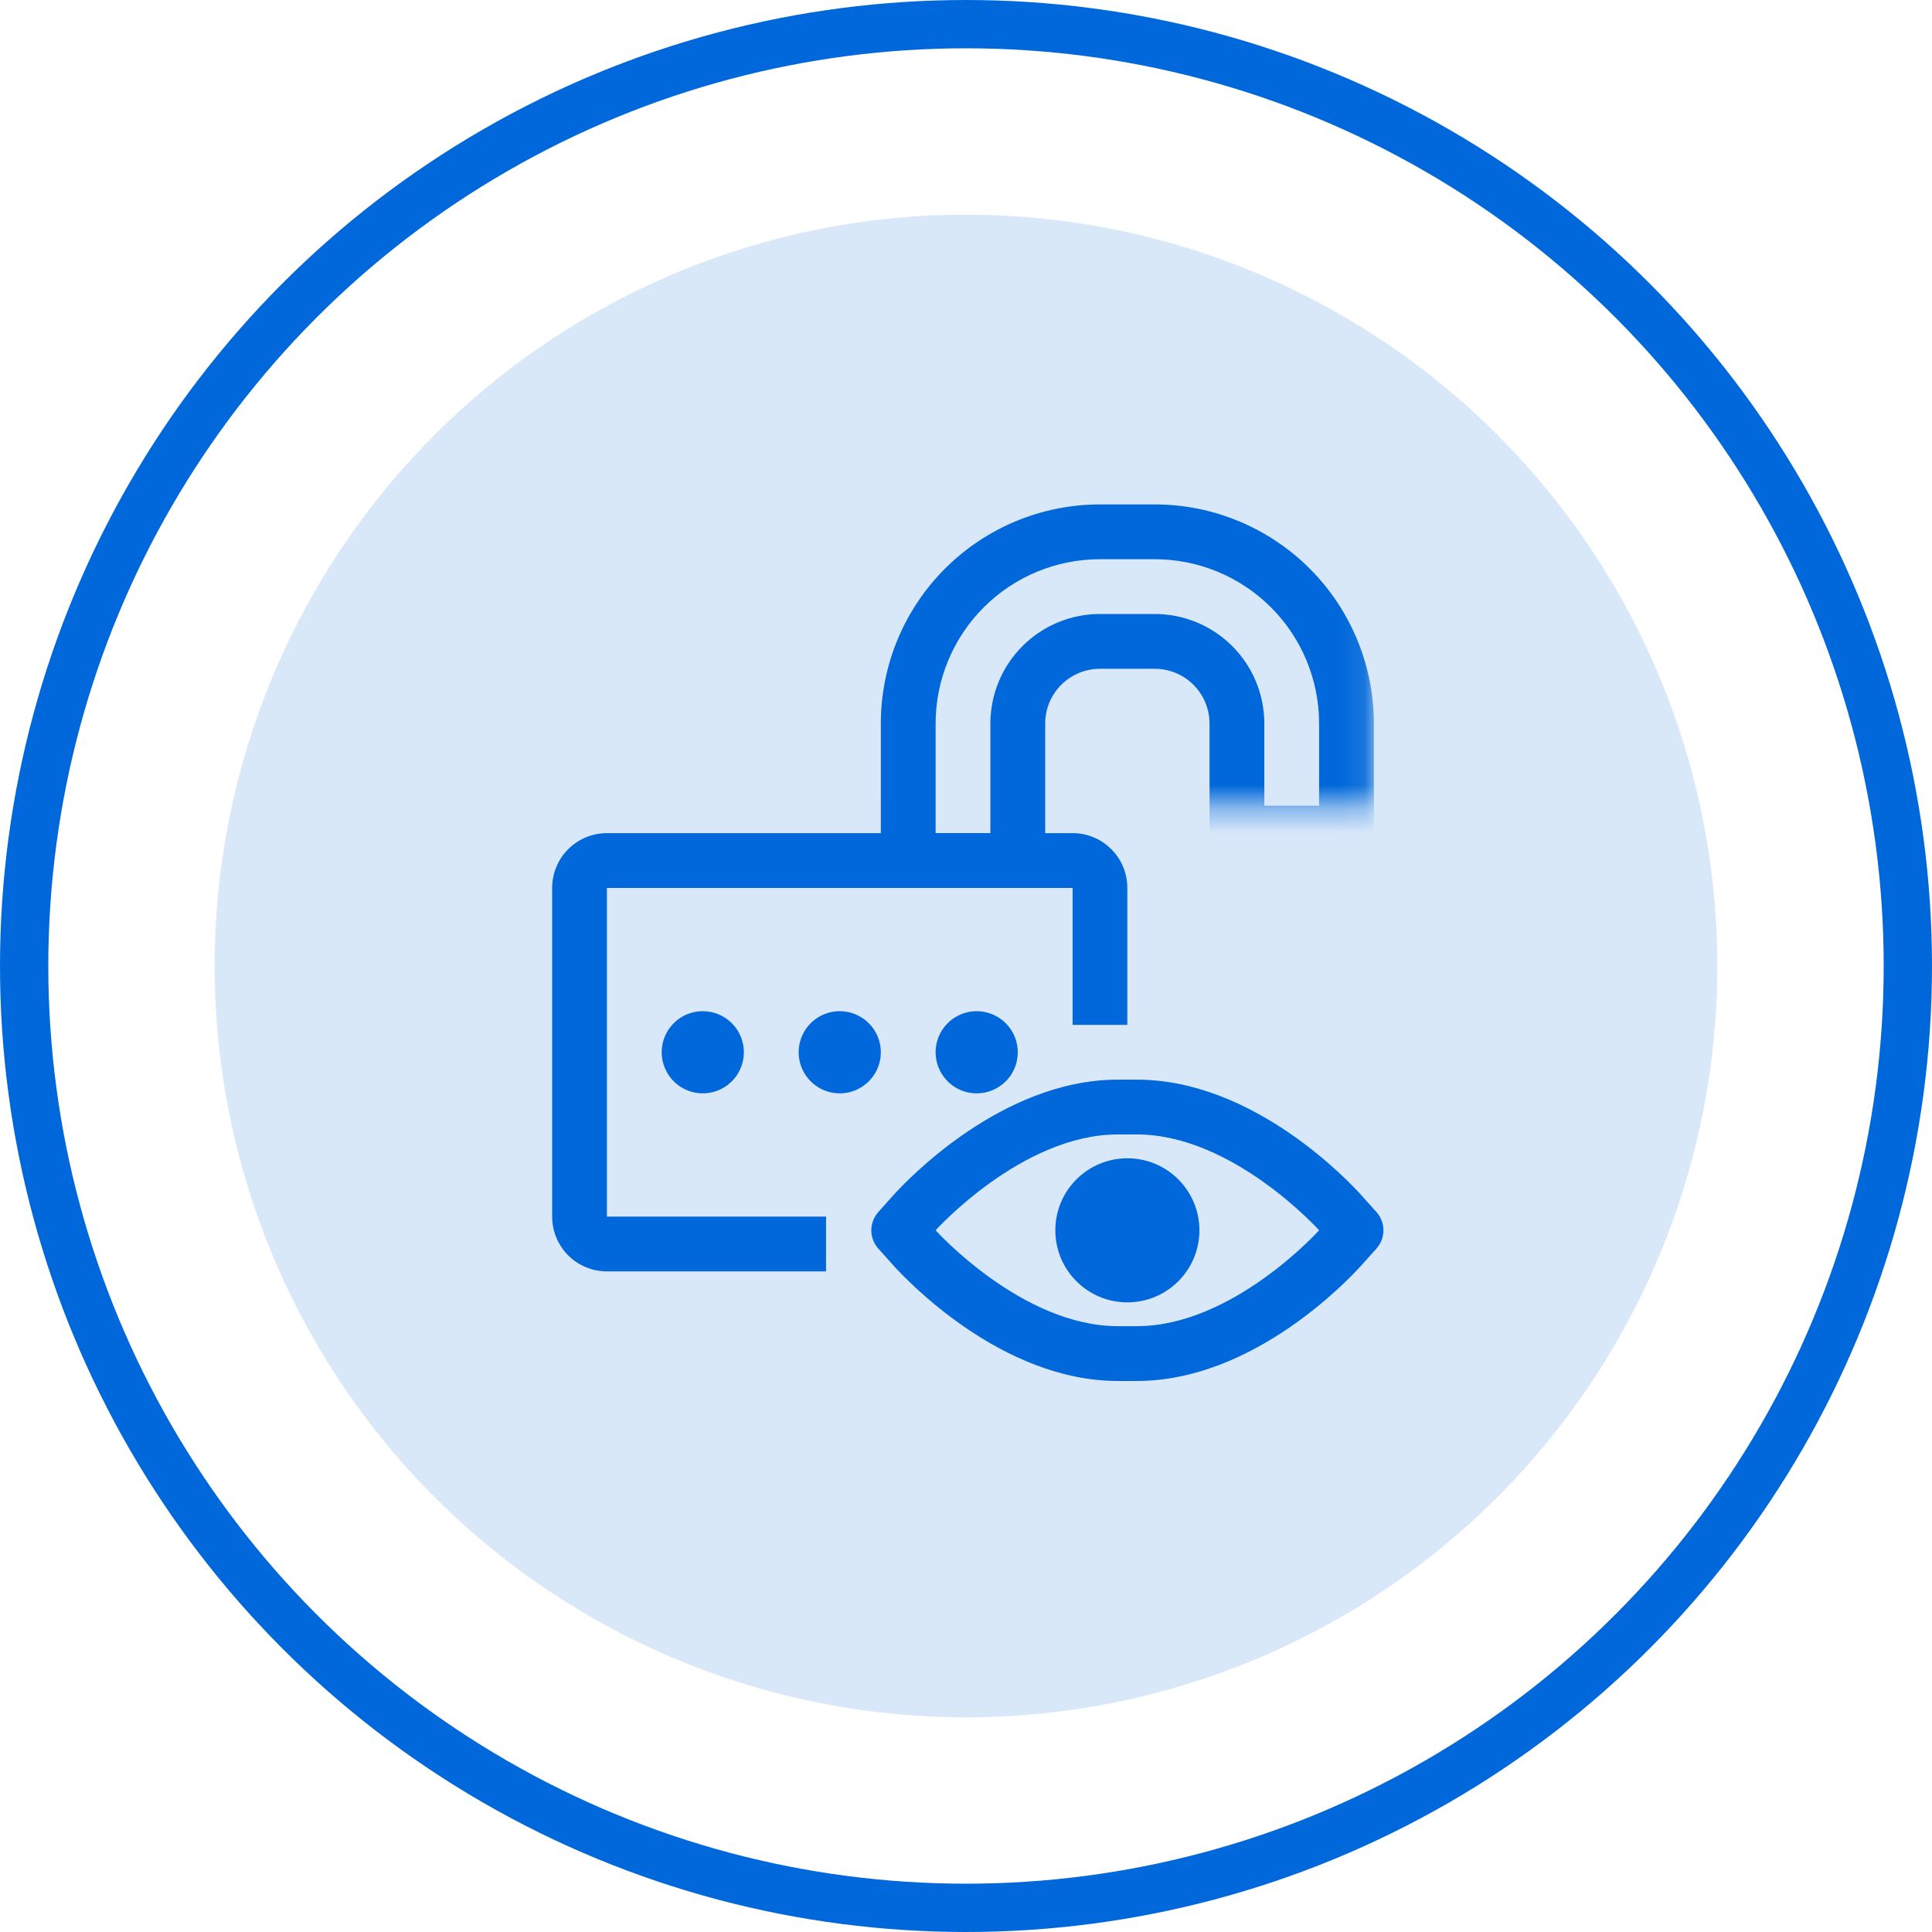
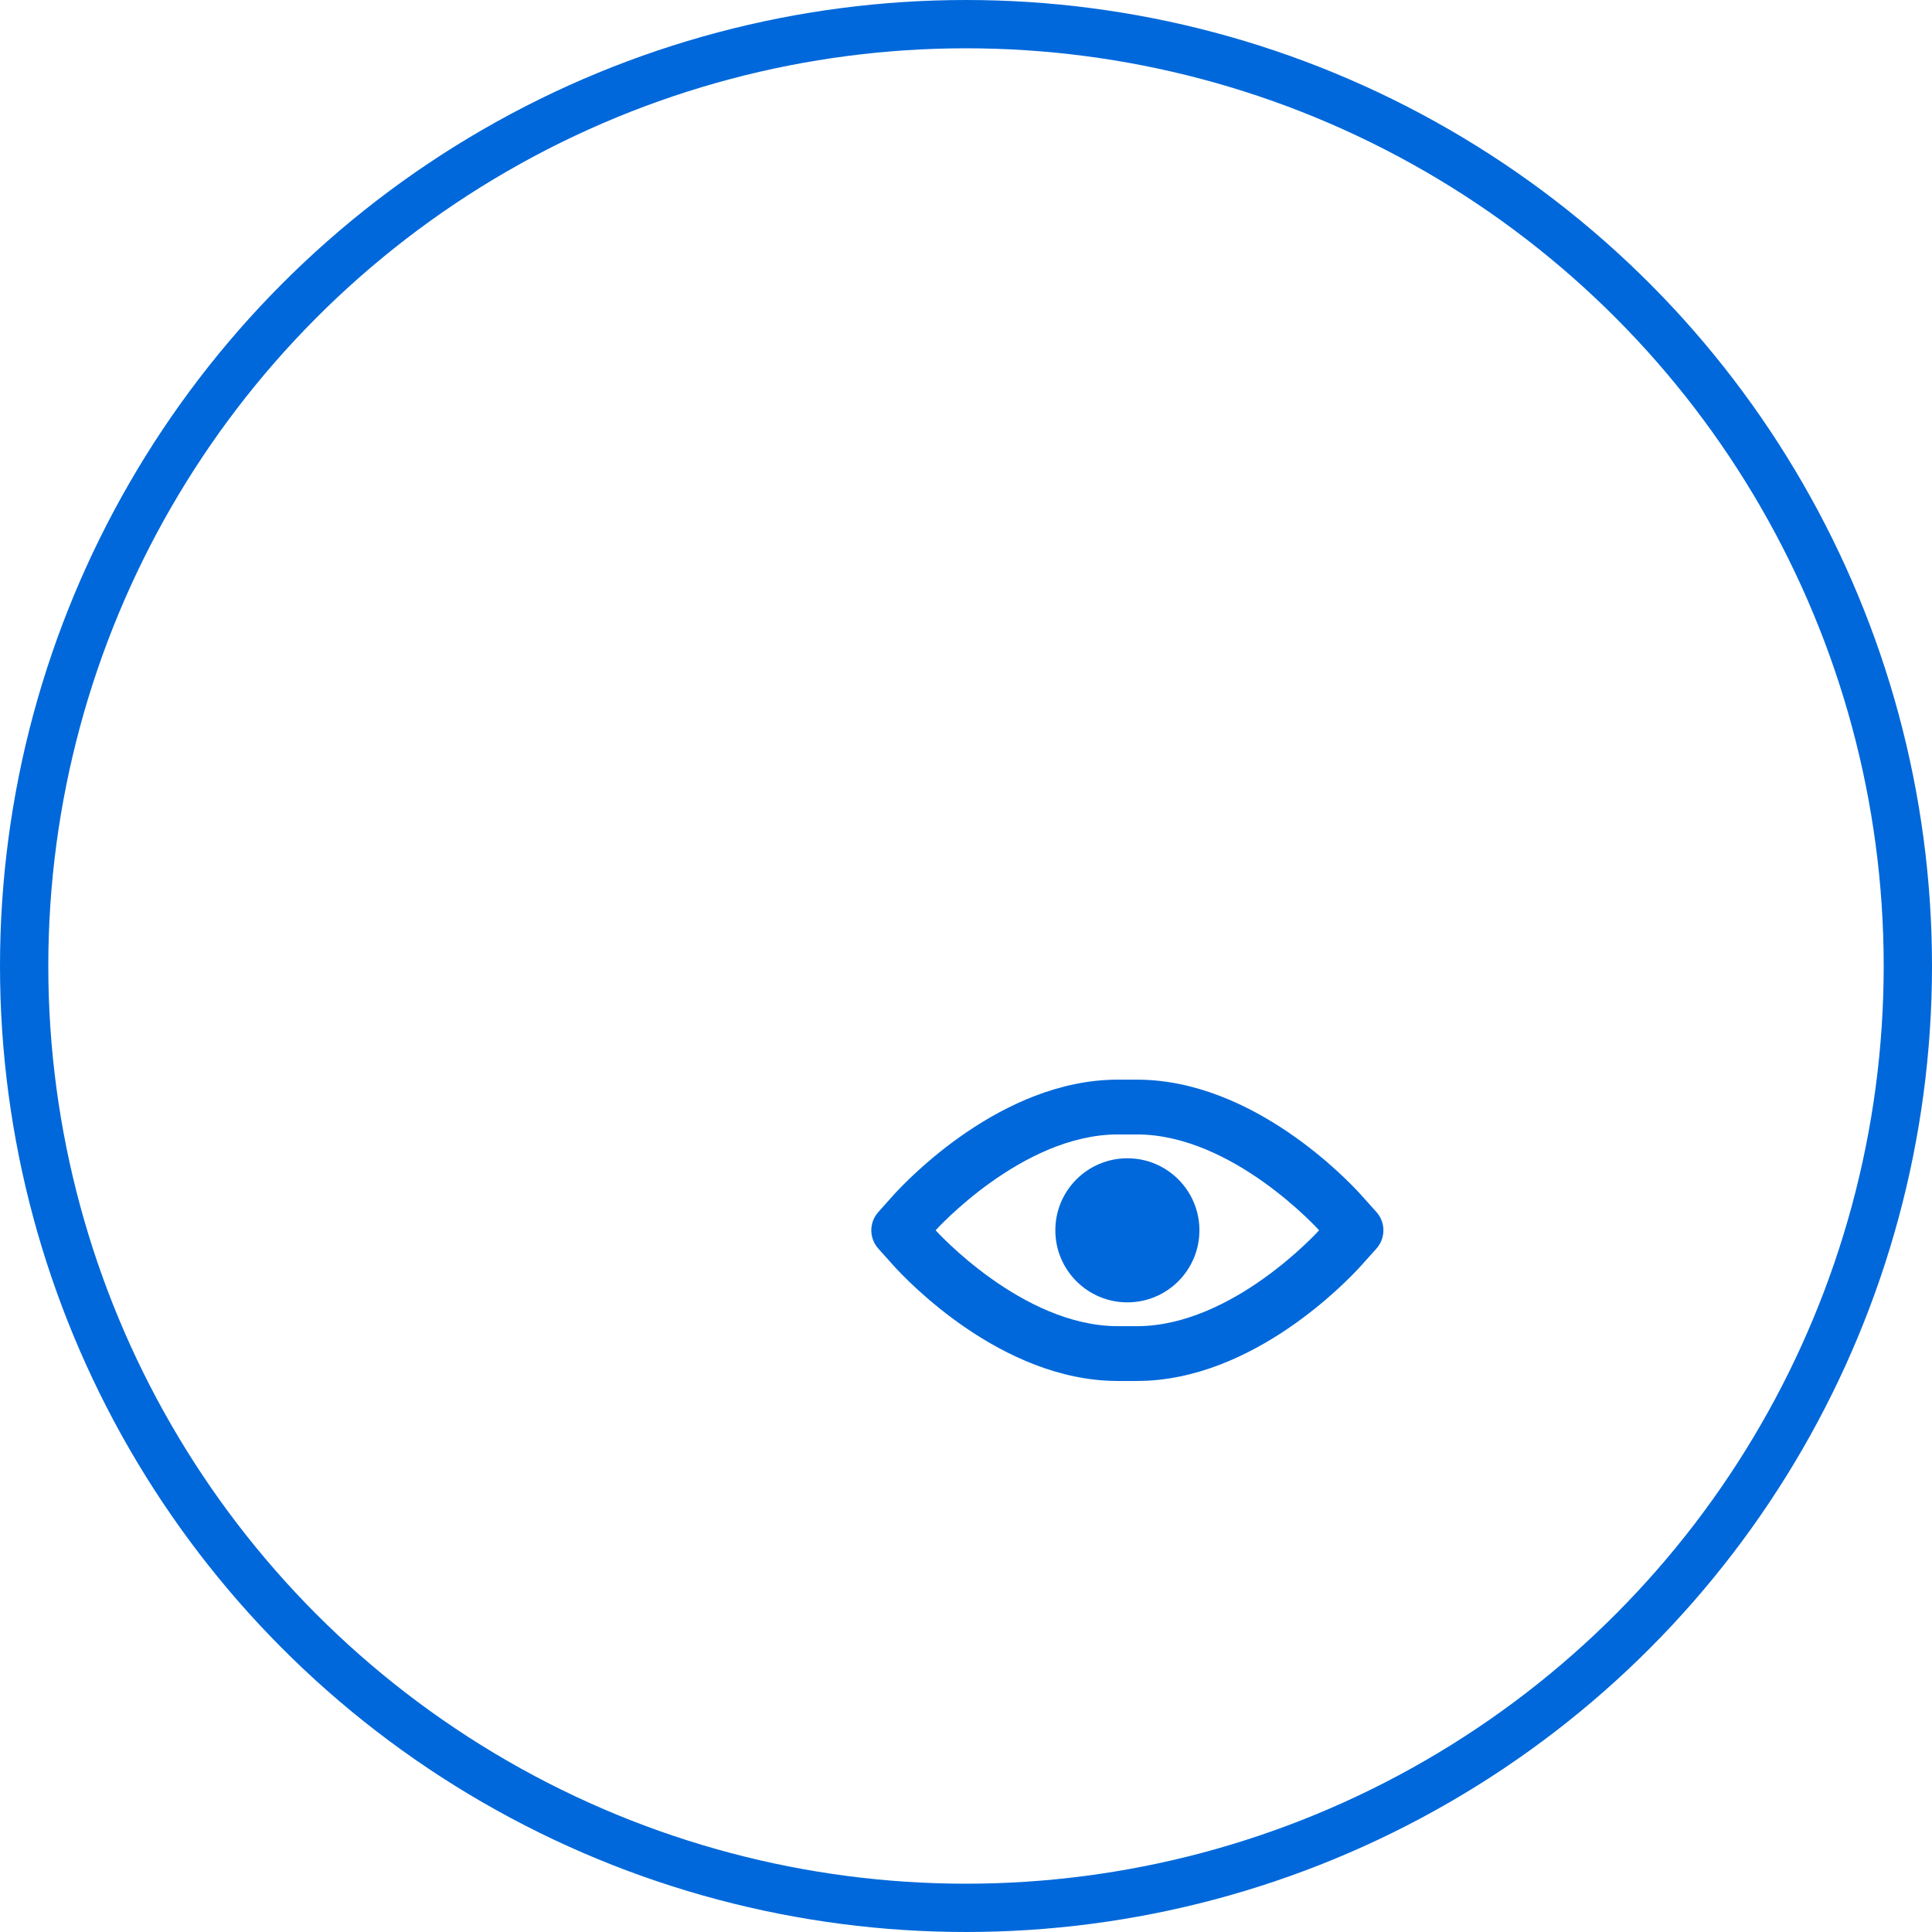
<svg xmlns="http://www.w3.org/2000/svg" width="80" height="80" viewBox="0 0 80 80" fill="none">
  <circle cx="40" cy="40" r="39" stroke="#0068DA" stroke-width="2" />
-   <circle cx="40" cy="40" r="31.111" fill="#0068DA" fill-opacity="0.15" />
  <path d="M46.682 53.928C48.329 53.928 49.665 52.592 49.665 50.944C49.665 49.297 48.329 47.962 46.682 47.962C45.034 47.962 43.699 49.297 43.699 50.944C43.699 52.592 45.034 53.928 46.682 53.928Z" fill="#0068DA" />
  <path d="M47.079 46.975C51.049 46.975 54.621 50.944 54.621 50.944C54.621 50.944 51.049 54.914 47.079 54.914H46.285C42.315 54.914 38.742 50.944 38.742 50.944C38.742 50.944 42.315 46.975 46.285 46.975H47.079ZM47.079 44.706H46.285C41.442 44.706 37.495 48.948 37.052 49.425L36.372 50.185C36.184 50.393 36.079 50.664 36.079 50.944C36.079 51.225 36.184 51.496 36.372 51.705L37.052 52.464C37.495 52.941 41.442 57.183 46.285 57.183H47.079C51.922 57.183 55.869 52.941 56.311 52.464L56.992 51.705C57.18 51.496 57.284 51.225 57.284 50.944C57.284 50.664 57.18 50.393 56.992 50.185L56.311 49.425C55.869 48.948 51.922 44.706 47.079 44.706Z" fill="#0068DA" />
  <mask id="mask0_1303_476" style="mask-type:luminance" maskUnits="userSpaceOnUse" x="21" y="19" width="36" height="35">
-     <path d="M35.339 19.753V33.364H21.729V53.78H47.816V33.364H56.89V19.753H35.339Z" fill="white" />
+     <path d="M35.339 19.753V33.364H21.729H47.816V33.364H56.89V19.753H35.339Z" fill="white" />
  </mask>
  <g mask="url(#mask0_1303_476)">
    <path d="M44.413 34.498H25.131C24.529 34.498 23.952 34.737 23.527 35.163C23.102 35.588 22.863 36.165 22.863 36.767V50.377C22.863 50.979 23.102 51.556 23.527 51.981C23.952 52.407 24.529 52.646 25.131 52.646H34.205V50.377H25.131V36.767H44.413V42.438H46.681V36.767C46.681 36.165 46.443 35.588 46.017 35.163C45.592 34.737 45.015 34.498 44.413 34.498Z" fill="#0068DA" />
    <path d="M29.101 41.871C28.764 41.871 28.435 41.97 28.155 42.157C27.876 42.344 27.658 42.61 27.529 42.921C27.4 43.232 27.366 43.574 27.432 43.904C27.498 44.234 27.66 44.537 27.898 44.775C28.136 45.013 28.439 45.175 28.769 45.241C29.099 45.306 29.441 45.273 29.752 45.144C30.063 45.015 30.328 44.797 30.515 44.517C30.702 44.237 30.802 43.908 30.802 43.572C30.802 43.121 30.623 42.688 30.304 42.369C29.985 42.05 29.552 41.871 29.101 41.871Z" fill="#0068DA" />
    <path d="M34.772 41.871C34.436 41.871 34.107 41.97 33.827 42.157C33.547 42.344 33.329 42.61 33.2 42.921C33.072 43.232 33.038 43.574 33.103 43.904C33.169 44.234 33.331 44.537 33.569 44.775C33.807 45.013 34.11 45.175 34.44 45.241C34.77 45.306 35.112 45.273 35.423 45.144C35.734 45.015 36 44.797 36.187 44.517C36.374 44.237 36.474 43.908 36.474 43.572C36.474 43.121 36.294 42.688 35.975 42.369C35.656 42.05 35.223 41.871 34.772 41.871Z" fill="#0068DA" />
-     <path d="M40.443 41.871C40.107 41.871 39.778 41.97 39.498 42.157C39.218 42.344 39 42.61 38.871 42.921C38.742 43.232 38.709 43.574 38.774 43.904C38.84 44.234 39.002 44.537 39.24 44.775C39.478 45.013 39.781 45.175 40.111 45.241C40.441 45.306 40.783 45.273 41.094 45.144C41.405 45.015 41.671 44.797 41.858 44.517C42.045 44.237 42.144 43.908 42.144 43.572C42.144 43.121 41.965 42.688 41.646 42.369C41.327 42.05 40.894 41.871 40.443 41.871Z" fill="#0068DA" />
-     <path d="M47.816 20.887H45.547C43.141 20.887 40.833 21.843 39.131 23.545C37.429 25.247 36.473 27.555 36.473 29.961V36.767H43.279V29.961C43.279 29.36 43.518 28.783 43.943 28.357C44.369 27.932 44.946 27.693 45.547 27.693H47.816C48.417 27.693 48.994 27.932 49.42 28.357C49.845 28.783 50.084 29.36 50.084 29.961V34.498C50.084 34.799 50.204 35.087 50.416 35.3C50.629 35.513 50.918 35.632 51.218 35.632H55.755C56.056 35.632 56.345 35.513 56.557 35.3C56.77 35.087 56.89 34.799 56.89 34.498V29.961C56.89 27.555 55.934 25.247 54.232 23.545C52.53 21.843 50.222 20.887 47.816 20.887ZM54.621 33.364H52.353V29.961C52.353 28.758 51.875 27.604 51.024 26.753C50.173 25.902 49.019 25.424 47.816 25.424H45.547C44.344 25.424 43.19 25.902 42.339 26.753C41.488 27.604 41.01 28.758 41.01 29.961V34.498H38.742V29.961C38.742 28.156 39.459 26.425 40.735 25.149C42.011 23.873 43.742 23.156 45.547 23.156H47.816C49.621 23.156 51.352 23.873 52.628 25.149C53.904 26.425 54.621 28.156 54.621 29.961V33.364Z" fill="#0068DA" />
  </g>
</svg>